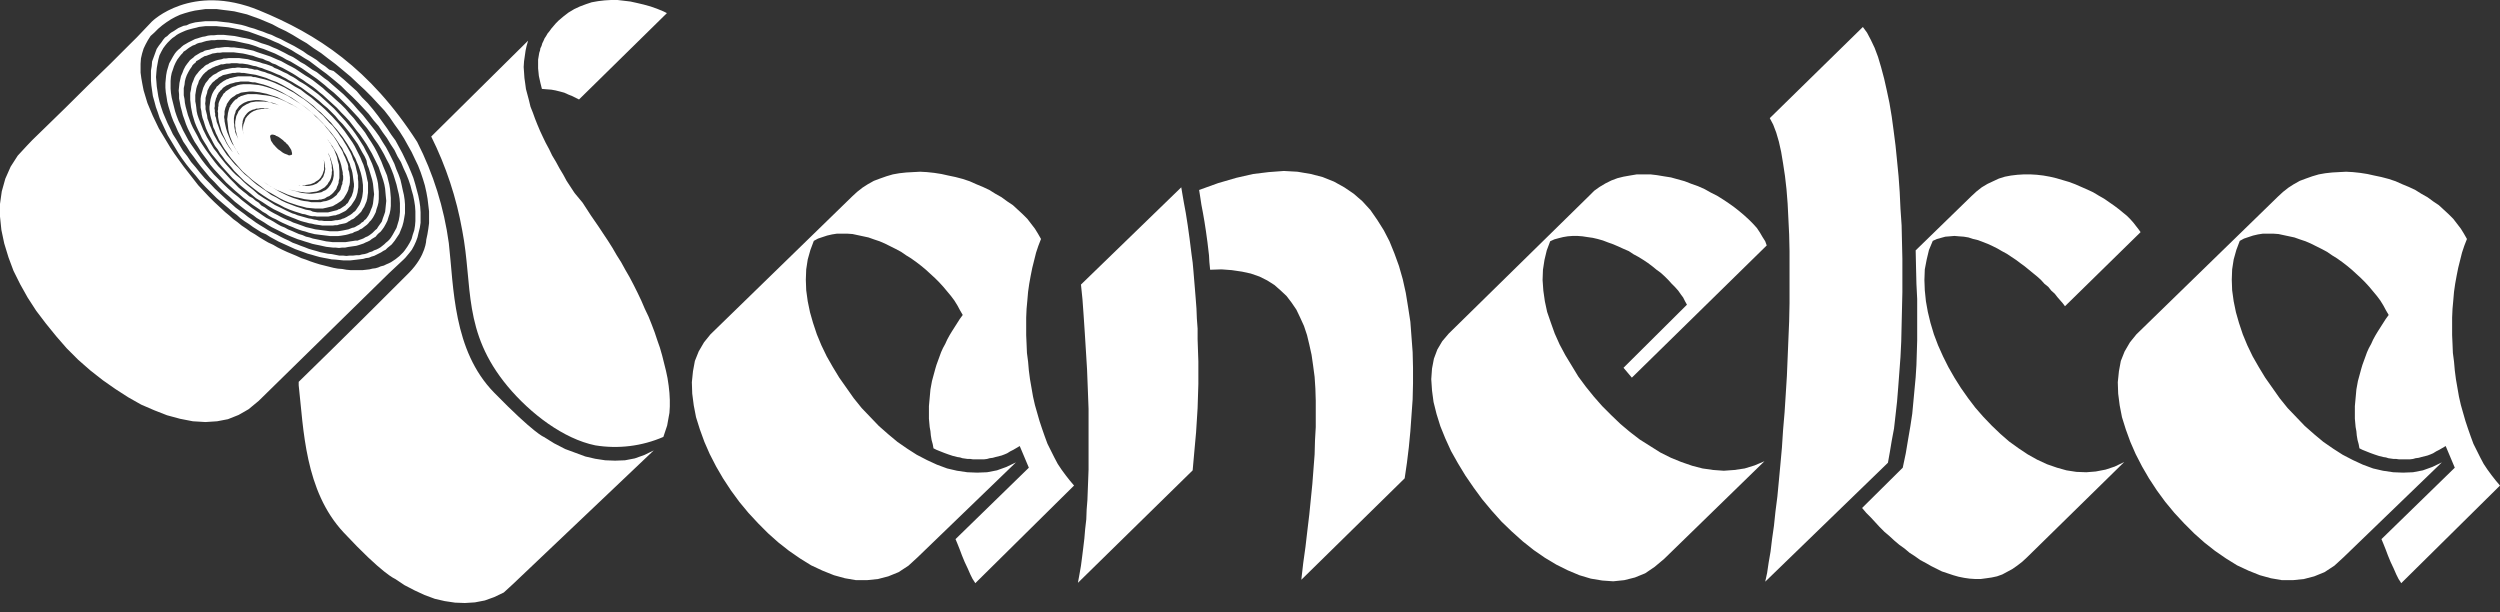
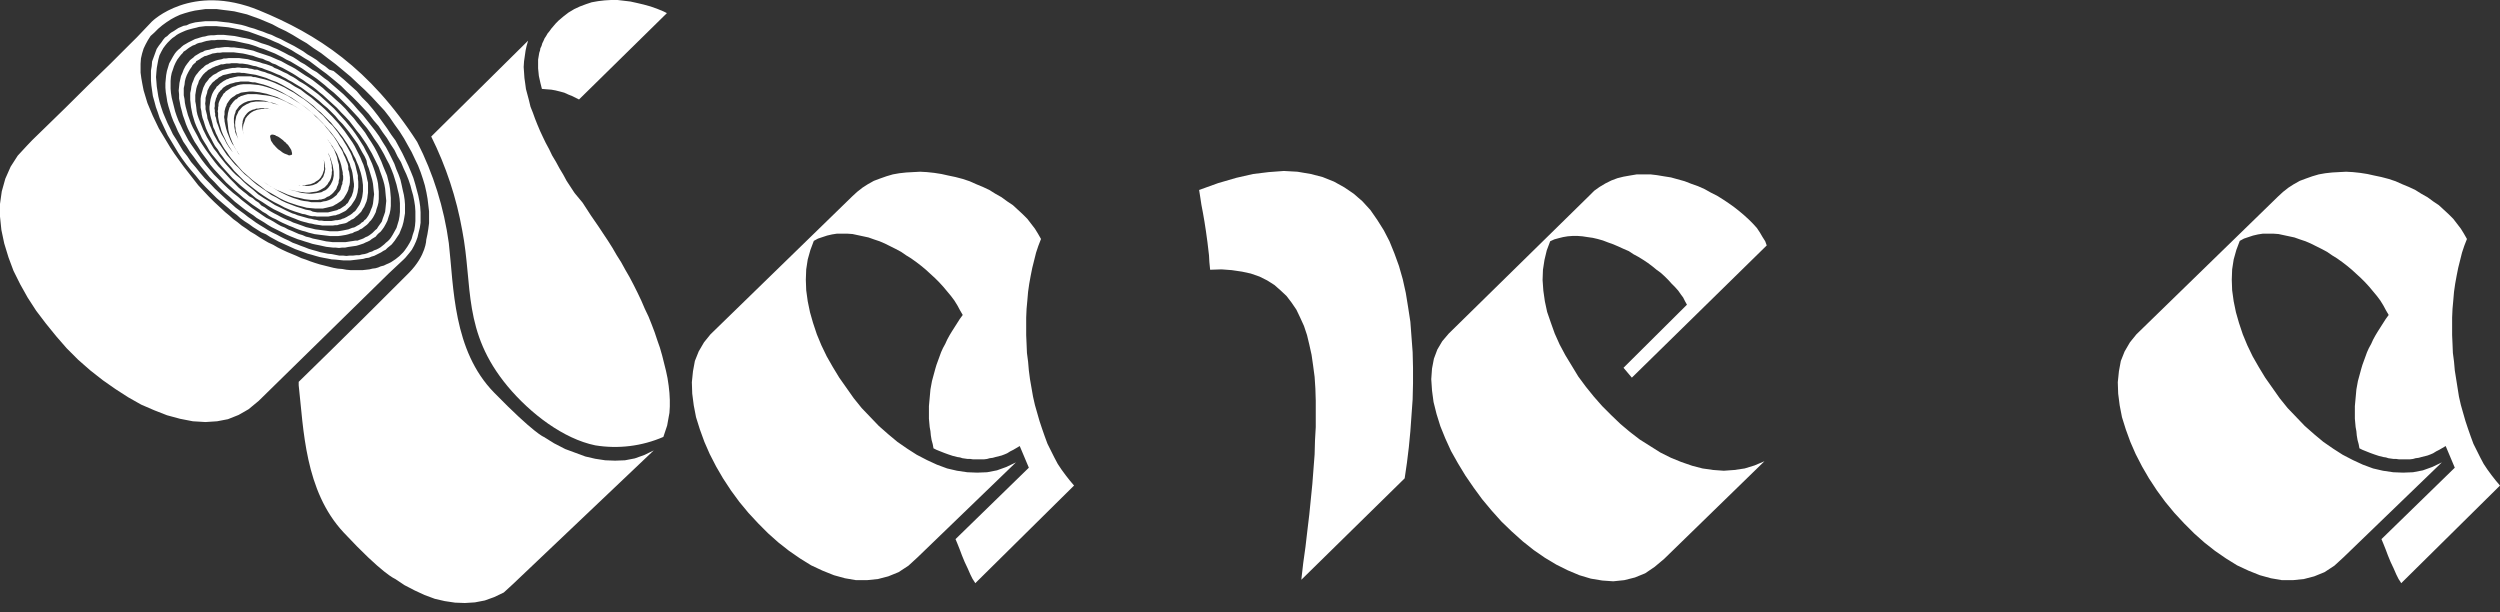
<svg xmlns="http://www.w3.org/2000/svg" width="241" height="59" viewBox="0 0 241 59" fill="none">
  <rect x="0" y="0" width="241" height="59" fill="#333333" stroke="none" />
  <path fill-rule="evenodd" clip-rule="evenodd" d="M149.437 23.257L149.84 23.074L150.243 22.964L150.682 22.854L151.122 22.781L151.598 22.744H152.074L152.55 22.781L153.026 22.854L153.539 22.927L154.015 23.037L154.528 23.184L155.004 23.367L155.517 23.55L156.03 23.77L156.506 23.989L157.018 24.209L157.458 24.502L157.934 24.759L158.41 25.052L158.85 25.345L159.289 25.674L159.692 26.004L160.095 26.297L160.498 26.663L160.827 26.993L161.157 27.359L161.487 27.689L161.78 28.018L162.036 28.384L162.256 28.678L162.439 29.044L162.622 29.373L156.506 35.453L157.311 36.406L170.313 23.66L170.167 23.257L169.911 22.854L169.654 22.415L169.361 21.975L168.995 21.572L168.592 21.169L168.153 20.767L167.676 20.364L167.164 19.961L166.651 19.595L166.101 19.228L165.515 18.862L164.929 18.569L164.343 18.239L163.684 17.946L163.062 17.727L162.402 17.47L161.743 17.287L161.084 17.104L160.388 16.994L159.729 16.884L159.106 16.811H157.788L157.128 16.921L156.506 17.031L155.92 17.177L155.334 17.397L154.748 17.69L154.198 18.02L153.686 18.386L153.209 18.862L139.658 32.157L139.035 32.889L138.559 33.695L138.23 34.574L138.047 35.526L137.973 36.552L138.047 37.651L138.193 38.749L138.486 39.922L138.852 41.093L139.328 42.266L139.878 43.474L140.537 44.646L141.27 45.855L142.075 47.027L142.881 48.126L143.797 49.224L144.749 50.286L145.738 51.239L146.8 52.191L147.862 53.033L148.924 53.766L150.023 54.425L151.122 54.974L152.257 55.451L153.356 55.78L154.455 55.963L155.517 56.037L156.579 55.927L157.604 55.67L158.593 55.267L159.509 54.645L160.425 53.876L170.094 44.463L169.141 44.866L168.189 45.159L167.2 45.305L166.175 45.379L165.149 45.305L164.124 45.159L163.135 44.903L162.073 44.536L161.084 44.133L160.058 43.621L158.081 42.375L157.128 41.643L156.213 40.874L155.334 40.031L154.455 39.152L153.649 38.237L152.88 37.285L152.147 36.296L151.525 35.27L150.902 34.245L150.353 33.219L149.877 32.157L149.51 31.131L149.144 30.069L148.924 29.044L148.778 28.018L148.705 26.993L148.741 26.004L148.888 25.052L149.107 24.136L149.437 23.257Z" fill="white" />
-   <path fill-rule="evenodd" clip-rule="evenodd" d="M170.606 11.39L170.936 12.013L171.229 12.782L171.485 13.661L171.705 14.65L171.888 15.749L172.071 16.957L172.218 18.239L172.328 19.631L172.401 21.096L172.474 22.598L172.511 24.209V29.227L172.474 30.985L172.401 32.743L172.328 34.501L172.255 36.259L172.145 38.017L172.035 39.738L171.888 41.46L171.778 43.145L171.632 44.756L171.485 46.331L171.339 47.869L171.156 49.297L171.009 50.689L170.826 51.971L170.68 53.18L170.497 54.242L170.35 55.231L170.167 56.073L181.997 44.609L182.18 43.584L182.363 42.485L182.583 41.313L182.729 40.031L182.876 38.713L182.986 37.358L183.096 35.893L183.205 34.428L183.279 32.926L183.315 31.351L183.352 29.776L183.389 28.165V24.942L183.352 23.33L183.315 21.719L183.205 20.107L183.132 18.532L183.022 16.994L182.876 15.492L182.729 14.027L182.546 12.599L182.363 11.244L182.143 9.925L181.887 8.717L181.631 7.581L181.338 6.483L181.045 5.494L180.715 4.615L180.349 3.846L179.982 3.15L179.58 2.6L170.606 11.39Z" fill="white" />
-   <path fill-rule="evenodd" clip-rule="evenodd" d="M186.319 23.22L186.722 23.037L187.124 22.927L187.527 22.817L187.967 22.781L188.406 22.744L188.846 22.781L189.322 22.817L189.761 22.891L190.201 23.037L190.677 23.147L191.153 23.33L191.629 23.513L192.105 23.733L192.545 23.953L192.984 24.209L193.461 24.466L193.9 24.759L194.34 25.052L194.779 25.381L195.182 25.674L195.585 26.004L195.988 26.334L196.391 26.663L196.757 26.993L197.086 27.359L197.453 27.652L197.746 28.018L198.075 28.311L198.332 28.641L198.588 28.934L198.844 29.227L199.064 29.52L206.353 22.378L206.17 22.122L205.913 21.792L205.657 21.462L205.364 21.133L205.034 20.803L204.631 20.474L204.228 20.144L203.789 19.814L203.313 19.485L202.837 19.155L202.324 18.862L201.774 18.532L201.225 18.276L200.639 18.02L200.053 17.763L199.467 17.544L198.844 17.36L198.222 17.177L197.599 17.031L196.977 16.921L196.354 16.848L195.731 16.811H195.109L194.486 16.848L193.863 16.921L193.277 17.031L192.691 17.214L192.142 17.47L191.593 17.727L191.043 18.056L190.531 18.459L190.054 18.899L184.67 24.136L184.707 25.821L184.744 27.359L184.817 28.824V32.816L184.78 34.025L184.744 35.197L184.67 36.369L184.451 38.713L184.341 39.885L184.158 41.093L183.938 42.375L183.718 43.694L183.425 45.086L179.506 48.968L179.909 49.444L180.349 49.884L180.788 50.36L181.191 50.799L181.667 51.275L182.143 51.678L182.619 52.118L183.096 52.521L183.608 52.887L184.084 53.29L184.597 53.619L185.11 53.986L185.659 54.279L186.172 54.572L186.685 54.828L187.198 55.084L187.747 55.267L188.296 55.451L188.809 55.597L189.359 55.707L189.871 55.78L190.421 55.817H190.933L191.483 55.744L191.996 55.67L192.508 55.56L193.021 55.377L193.497 55.121L193.973 54.865L194.449 54.535L194.926 54.169L195.402 53.729L204.778 44.536L203.862 44.976L202.983 45.269L202.031 45.452L201.115 45.525L200.163 45.489L199.211 45.342L198.295 45.086L197.343 44.756L196.391 44.316L195.475 43.804L194.596 43.218L193.68 42.559L192.838 41.826L191.996 41.02L191.19 40.178L190.421 39.299L189.725 38.383L189.029 37.394L188.406 36.406L187.82 35.38L187.308 34.355L186.831 33.292L186.429 32.23L186.099 31.131L185.843 30.069L185.659 29.044L185.55 27.982L185.513 26.993L185.55 25.967L185.733 25.015L185.952 24.099L186.319 23.22Z" fill="white" />
-   <path fill-rule="evenodd" clip-rule="evenodd" d="M237.814 23.037L237.521 22.524L237.228 22.048L236.495 21.096L236.056 20.657L235.579 20.217L235.103 19.778L234.554 19.411L234.005 19.009L233.419 18.679L232.833 18.313L232.21 18.02L231.587 17.763L230.928 17.47L230.269 17.25L229.573 17.067L228.877 16.921L228.218 16.774L227.522 16.665L226.826 16.591L226.167 16.555L225.471 16.591L224.812 16.628L224.152 16.701L223.53 16.811L222.907 16.994L222.285 17.214L221.699 17.434L221.113 17.763L220.6 18.093L220.087 18.496L219.611 18.935L205.95 32.23L205.327 32.999L204.814 33.878L204.448 34.794L204.265 35.783L204.155 36.845L204.192 37.944L204.338 39.079L204.558 40.215L204.924 41.386L205.364 42.595L205.876 43.767L206.499 44.976L207.158 46.111L207.927 47.283L208.733 48.382L209.612 49.444L210.564 50.469L211.517 51.422L212.506 52.301L213.531 53.107L214.593 53.839L215.655 54.498L216.754 55.011L217.853 55.451L218.915 55.744L219.977 55.927H221.039L222.101 55.817L223.09 55.56L224.079 55.158L225.031 54.535L225.91 53.729L235.396 44.573L234.481 45.012L233.565 45.342L232.613 45.525L231.661 45.562L230.708 45.525L229.719 45.379L228.767 45.159L227.778 44.793L226.826 44.353L225.837 43.84L224.922 43.254L223.969 42.595L223.09 41.863L222.175 41.057L221.369 40.215L220.526 39.336L219.757 38.383L218.366 36.406L217.743 35.38L217.157 34.355L216.644 33.292L216.205 32.23L215.838 31.131L215.545 30.106L215.326 29.044L215.179 27.982L215.143 26.956L215.179 25.967L215.326 25.015L215.582 24.099L215.912 23.22L216.315 23.001L216.754 22.854L217.194 22.708L217.67 22.598L218.146 22.524H219.135L219.647 22.561L220.16 22.671L220.673 22.781L221.186 22.891L221.699 23.074L222.248 23.257L222.761 23.477L223.273 23.733L223.786 23.989L224.336 24.282L224.812 24.612L225.288 24.905L225.801 25.271L226.277 25.638L226.716 26.004L227.156 26.407L227.595 26.81L227.998 27.212L228.401 27.652L229.133 28.531L229.463 28.971L229.756 29.447L230.012 29.923L230.269 30.362L229.976 30.765L229.463 31.571L229.207 31.974L228.987 32.34L228.767 32.743L228.584 33.146L228.364 33.549L228.181 33.952L227.742 35.16L227.632 35.526L227.522 35.929L227.412 36.332L227.302 36.735L227.156 37.541L227.009 39.152V40.361L227.082 41.167L227.156 41.57L227.192 41.972L227.266 42.412L227.375 42.815L227.449 43.218L227.742 43.364L228.108 43.511L228.474 43.657L228.877 43.804L229.317 43.95L229.756 44.06L230.012 44.097L230.232 44.17L230.745 44.243H231.001L231.258 44.28H232.32L232.613 44.243L232.869 44.17L233.162 44.133L233.419 44.06L233.712 43.987L234.005 43.914L234.298 43.804L234.554 43.694L234.847 43.511L235.14 43.364L235.763 42.998L236.642 45.086L229.573 51.971L229.756 52.411L229.976 52.96L230.196 53.546L230.452 54.169L230.745 54.791L231.001 55.377L231.111 55.597L231.221 55.817L231.368 56.037L231.477 56.22L241 46.807L240.597 46.331L240.194 45.818L239.791 45.269L239.425 44.719L239.095 44.097L238.766 43.438L238.436 42.778L238.18 42.082L237.923 41.35L237.667 40.581L237.447 39.812L237.228 39.042L237.044 38.237L236.751 36.552L236.642 35.71L236.568 34.867L236.458 34.025L236.422 33.146L236.385 32.303V30.619L236.422 29.776L236.495 28.971L236.568 28.128L236.678 27.359L236.825 26.553L236.971 25.821L237.154 25.088L237.337 24.356L237.557 23.697L237.814 23.037Z" fill="white" />
+   <path fill-rule="evenodd" clip-rule="evenodd" d="M237.814 23.037L237.521 22.524L237.228 22.048L236.495 21.096L236.056 20.657L235.579 20.217L235.103 19.778L234.554 19.411L234.005 19.009L233.419 18.679L232.833 18.313L232.21 18.02L231.587 17.763L230.928 17.47L230.269 17.25L229.573 17.067L228.877 16.921L228.218 16.774L227.522 16.665L226.826 16.591L226.167 16.555L225.471 16.591L224.812 16.628L224.152 16.701L223.53 16.811L222.907 16.994L222.285 17.214L221.699 17.434L221.113 17.763L220.6 18.093L220.087 18.496L219.611 18.935L205.95 32.23L205.327 32.999L204.814 33.878L204.448 34.794L204.265 35.783L204.155 36.845L204.192 37.944L204.338 39.079L204.558 40.215L204.924 41.386L205.364 42.595L205.876 43.767L206.499 44.976L207.158 46.111L207.927 47.283L208.733 48.382L209.612 49.444L210.564 50.469L211.517 51.422L212.506 52.301L213.531 53.107L214.593 53.839L215.655 54.498L216.754 55.011L217.853 55.451L218.915 55.744L219.977 55.927H221.039L222.101 55.817L223.09 55.56L224.079 55.158L225.031 54.535L225.91 53.729L235.396 44.573L234.481 45.012L233.565 45.342L232.613 45.525L231.661 45.562L230.708 45.525L229.719 45.379L228.767 45.159L227.778 44.793L226.826 44.353L225.837 43.84L224.922 43.254L223.969 42.595L223.09 41.863L222.175 41.057L221.369 40.215L220.526 39.336L219.757 38.383L218.366 36.406L217.743 35.38L217.157 34.355L216.644 33.292L216.205 32.23L215.838 31.131L215.545 30.106L215.326 29.044L215.179 27.982L215.143 26.956L215.179 25.967L215.326 25.015L215.582 24.099L215.912 23.22L216.315 23.001L216.754 22.854L217.194 22.708L217.67 22.598L218.146 22.524H219.135L219.647 22.561L220.16 22.671L220.673 22.781L221.186 22.891L221.699 23.074L222.248 23.257L222.761 23.477L223.273 23.733L223.786 23.989L224.336 24.282L224.812 24.612L225.288 24.905L225.801 25.271L226.277 25.638L226.716 26.004L227.156 26.407L227.595 26.81L227.998 27.212L228.401 27.652L229.133 28.531L229.463 28.971L229.756 29.447L230.012 29.923L230.269 30.362L229.976 30.765L229.463 31.571L229.207 31.974L228.987 32.34L228.767 32.743L228.584 33.146L228.364 33.549L228.181 33.952L227.742 35.16L227.632 35.526L227.522 35.929L227.412 36.332L227.302 36.735L227.156 37.541L227.009 39.152V40.361L227.082 41.167L227.156 41.57L227.192 41.972L227.266 42.412L227.375 42.815L227.449 43.218L227.742 43.364L228.108 43.511L228.474 43.657L228.877 43.804L229.317 43.95L229.756 44.06L230.012 44.097L230.232 44.17L230.745 44.243H231.001L231.258 44.28H232.32L232.613 44.243L232.869 44.17L233.162 44.133L233.419 44.06L233.712 43.987L234.005 43.914L234.298 43.804L234.554 43.694L234.847 43.511L235.14 43.364L235.763 42.998L236.642 45.086L229.573 51.971L229.756 52.411L229.976 52.96L230.196 53.546L230.452 54.169L230.745 54.791L231.001 55.377L231.111 55.597L231.221 55.817L231.368 56.037L231.477 56.22L241 46.807L240.597 46.331L240.194 45.818L239.791 45.269L239.425 44.719L239.095 44.097L238.766 43.438L238.436 42.778L238.18 42.082L237.923 41.35L237.667 40.581L237.447 39.812L237.228 39.042L237.044 38.237L236.642 35.71L236.568 34.867L236.458 34.025L236.422 33.146L236.385 32.303V30.619L236.422 29.776L236.495 28.971L236.568 28.128L236.678 27.359L236.825 26.553L236.971 25.821L237.154 25.088L237.337 24.356L237.557 23.697L237.814 23.037Z" fill="white" />
  <path fill-rule="evenodd" clip-rule="evenodd" d="M100.353 23.037L100.06 22.524L99.767 22.048L99.035 21.096L98.595 20.657L98.119 20.217L97.643 19.778L97.093 19.411L96.544 19.009L95.958 18.679L95.372 18.313L94.749 18.02L94.127 17.763L93.468 17.47L92.808 17.25L92.112 17.067L91.416 16.921L90.757 16.774L90.061 16.665L89.365 16.591L88.706 16.555L88.01 16.591L87.351 16.628L86.692 16.701L86.069 16.811L85.447 16.994L84.824 17.214L84.238 17.434L83.652 17.763L83.139 18.093L82.626 18.496L82.15 18.935L68.489 32.23L67.867 32.999L67.354 33.878L66.987 34.794L66.804 35.783L66.695 36.845L66.731 37.944L66.878 39.079L67.097 40.215L67.464 41.386L67.903 42.595L68.416 43.767L69.038 44.976L69.698 46.111L70.467 47.283L71.273 48.382L72.152 49.444L73.104 50.469L74.056 51.422L75.045 52.301L76.071 53.107L77.133 53.839L78.195 54.498L79.294 55.011L80.392 55.451L81.454 55.744L82.517 55.927H83.579L84.641 55.817L85.63 55.56L86.619 55.158L87.571 54.535L88.45 53.729L97.936 44.573L97.02 45.012L96.105 45.342L95.152 45.525L94.2 45.562L93.248 45.525L92.259 45.379L91.307 45.159L90.318 44.793L89.365 44.353L88.377 43.84L87.461 43.254L86.509 42.595L85.63 41.863L84.714 41.057L83.908 40.215L83.066 39.336L82.297 38.383L80.905 36.406L80.282 35.38L79.697 34.355L79.184 33.292L78.744 32.23L78.378 31.131L78.085 30.106L77.865 29.044L77.719 27.982L77.682 26.956L77.719 25.967L77.865 25.015L78.122 24.099L78.451 23.22L78.854 23.001L79.294 22.854L79.733 22.708L80.209 22.598L80.685 22.524H81.674L82.187 22.561L82.7 22.671L83.213 22.781L83.725 22.891L84.238 23.074L84.787 23.257L85.3 23.477L85.813 23.733L86.326 23.989L86.875 24.282L87.351 24.612L87.827 24.905L88.34 25.271L88.816 25.638L89.256 26.004L89.695 26.407L90.135 26.81L90.537 27.212L90.94 27.652L91.673 28.531L92.002 28.971L92.296 29.447L92.552 29.923L92.808 30.362L92.515 30.765L92.002 31.571L91.746 31.974L91.526 32.34L91.307 32.743L91.124 33.146L90.904 33.549L90.721 33.952L90.281 35.16L90.171 35.526L90.061 35.929L89.951 36.332L89.842 36.735L89.695 37.541L89.549 39.152V40.361L89.622 41.167L89.695 41.57L89.732 41.972L89.805 42.412L89.915 42.815L89.988 43.218L90.281 43.364L90.647 43.511L91.014 43.657L91.416 43.804L91.856 43.95L92.296 44.06L92.552 44.097L92.772 44.17L93.284 44.243H93.541L93.797 44.28H94.859L95.152 44.243L95.409 44.17L95.702 44.133L95.958 44.06L96.251 43.987L96.544 43.914L96.837 43.804L97.093 43.694L97.386 43.511L97.68 43.364L98.302 42.998L99.181 45.086L92.112 51.971L92.296 52.411L92.515 52.96L92.735 53.546L92.991 54.169L93.284 54.791L93.541 55.377L93.651 55.597L93.761 55.817L93.907 56.037L94.017 56.22L103.539 46.807L103.137 46.331L102.734 45.818L102.331 45.269L101.965 44.719L101.635 44.097L101.305 43.438L100.976 42.778L100.719 42.082L100.463 41.35L100.207 40.581L99.987 39.812L99.767 39.042L99.584 38.237L99.291 36.552L99.181 35.71L99.108 34.867L98.998 34.025L98.961 33.146L98.925 32.303V30.619L98.961 29.776L99.035 28.971L99.108 28.128L99.218 27.359L99.364 26.553L99.511 25.821L99.694 25.088L99.877 24.356L100.097 23.697L100.353 23.037Z" fill="white" />
-   <path fill-rule="evenodd" clip-rule="evenodd" d="M104.205 27.432L104.351 28.861L104.461 30.399L104.571 32.047L104.681 33.805L104.791 35.6L104.864 37.468L104.937 39.409V45.269L104.901 46.258L104.864 47.21L104.827 48.199L104.754 49.114L104.718 50.067L104.608 51.019L104.534 51.898L104.425 52.814L104.315 53.693L104.205 54.535L104.058 55.377L103.912 56.183L114.973 45.342L115.083 44.097L115.192 42.888L115.302 41.679L115.376 40.508L115.449 39.336L115.485 38.2L115.522 37.028V34.831L115.485 33.769L115.449 32.706V31.681L115.376 30.692L115.339 29.74L115.266 28.787L115.192 27.872L115.119 26.993L115.046 26.114L114.973 25.308L114.863 24.502L114.68 23.037L114.497 21.719L114.313 20.547L114.13 19.558L113.984 18.715L113.874 18.056L104.205 27.432Z" fill="white" />
  <path fill-rule="evenodd" clip-rule="evenodd" d="M115.595 18.313L115.705 19.009L115.815 19.741L115.962 20.51L116.108 21.352L116.255 22.305L116.401 23.367L116.474 23.989L116.548 24.612L116.584 25.271L116.657 26.004L117.756 25.967L118.745 26.041L119.734 26.187L120.576 26.37L121.419 26.663L122.151 27.029L122.847 27.469L123.433 27.982L124.019 28.531L124.495 29.154L124.971 29.85L125.338 30.619L125.704 31.424L125.997 32.303L126.217 33.219L126.436 34.208L126.583 35.233L126.729 36.332L126.803 37.468L126.839 38.64V41.167L126.766 42.449L126.729 43.804L126.51 46.66L126.217 49.59L126.033 51.129L125.85 52.704L125.631 54.279L125.447 55.89L135.41 46.111L135.629 44.609L135.812 43.108L135.959 41.57L136.069 40.031L136.179 38.493L136.215 36.955V35.453L136.179 33.952L135.959 31.022L135.739 29.593L135.519 28.238L135.226 26.919L134.86 25.638L134.421 24.429L133.945 23.257L133.395 22.195L132.773 21.206L132.113 20.254L131.344 19.411L130.502 18.679L129.586 18.056L128.597 17.507L127.498 17.067L126.363 16.774L125.081 16.555L123.763 16.481L122.298 16.591L120.796 16.774L119.185 17.141L117.427 17.653L115.595 18.313Z" fill="white" />
  <path fill-rule="evenodd" clip-rule="evenodd" d="M48.931 37.236C44.561 31.968 45.592 27.573 44.561 22.219C44.003 19.072 42.996 16.021 41.57 13.161L50.909 3.919L50.763 4.432L50.665 4.883L50.592 5.396L50.518 5.909L50.482 6.458L50.518 6.971L50.555 7.52L50.628 8.033L50.702 8.583L50.995 9.681L51.141 10.292L51.361 10.841L51.581 11.451L51.8 12.001L52.057 12.611L52.313 13.161L52.606 13.771L52.936 14.382L53.229 14.992L53.595 15.602L53.925 16.213L54.291 16.823L54.62 17.434L55.389 18.606L56.159 19.533L56.952 20.754L57.758 21.926L58.161 22.537L58.6 23.196L59.04 23.892L59.443 24.588L59.882 25.284L60.285 26.016L60.688 26.712L61.091 27.481L61.457 28.214L61.823 28.983L62.153 29.752L62.519 30.521L62.812 31.253L63.105 32.023L63.362 32.792L63.618 33.524L63.838 34.293L64.021 35.026L64.204 35.758L64.35 36.454L64.46 37.187L64.534 37.883L64.57 38.542V39.189L64.534 39.799L64.424 40.41L64.314 41.02L64.131 41.57L63.948 42.119C61.881 43.014 59.601 43.295 57.38 42.931C54.327 42.302 51.147 39.891 48.931 37.236Z" fill="white" />
  <path fill-rule="evenodd" clip-rule="evenodd" d="M54.401 8.937L54.803 9.12L55.17 9.266L55.536 9.449L55.817 9.59L64.29 1.264L63.96 1.099L63.337 0.842L62.715 0.623L62.055 0.44L61.433 0.293L60.773 0.147L60.151 0.073L59.528 0H58.906L58.283 0.037L57.66 0.11L57.038 0.22L56.488 0.403L55.902 0.623L55.353 0.879L54.803 1.209L54.327 1.575L53.851 1.978L53.595 2.234L53.375 2.491L53.155 2.747L52.972 3.003L52.789 3.223L52.643 3.479L52.496 3.699L52.386 3.956L52.276 4.175L52.203 4.432L52.093 4.651L52.057 4.871L51.983 5.091L51.873 5.75V6.593L51.91 6.959L51.947 7.325L52.093 7.984L52.24 8.57L52.679 8.607L53.155 8.644L53.558 8.717L53.998 8.827L54.401 8.937Z" fill="white" />
  <path fill-rule="evenodd" clip-rule="evenodd" d="M62.116 43.859L61.201 44.188L60.248 44.372L59.296 44.408L58.344 44.372L57.38 44.225L56.427 44.005L55.438 43.639L54.48 43.285L53.406 42.73L52.423 42.119C52.423 42.119 51.513 41.814 47.631 37.846C43.651 33.775 43.749 27.671 43.267 23.446C42.807 20.042 41.775 16.74 40.215 13.68C35.648 6.574 30.582 3.303 24.954 0.989C18.422 -1.679 14.65 2.069 14.65 2.069L13.185 3.608L12.514 4.273L10.633 6.153L8.479 8.241L6.324 10.377L4.444 12.209L3.113 13.503L2.6 14.04L1.709 15.004L1.026 16.066L0.513 17.226L0.171 18.447L0 19.656V20.877L0.134 22.171L0.409 23.471L0.818 24.808L1.3 26.102L1.947 27.402L2.668 28.69L3.486 29.953L4.413 31.174L5.402 32.395L6.428 33.573L7.52 34.666L8.686 35.691L9.907 36.65L11.128 37.504L12.349 38.292L13.612 39.006L14.882 39.555L16.103 40.032L17.366 40.373L18.587 40.611L19.808 40.685L20.931 40.611L21.975 40.41L23.001 40.001L23.959 39.452L24.936 38.646L37.462 26.37L38.896 25.027L39.079 24.844L39.262 24.625L39.445 24.405L39.702 24.075L39.922 23.672L40.105 23.269L40.251 22.866L40.361 22.39L40.471 21.951L40.544 21.475V20.468L40.508 19.918L40.434 19.405L40.324 18.856L40.178 18.307L40.031 17.757L39.848 17.147L39.629 16.598L39.372 15.987L39.079 15.377L38.786 14.766L38.456 14.156L38.127 13.545L37.724 12.996L37.321 12.386L36.882 11.775L36.442 11.165L35.966 10.554L35.453 9.944L34.904 9.395L34.391 8.784L33.781 8.235L33.17 7.685L32.56 7.173L32.157 6.843L31.742 6.715L31.339 6.385L30.912 6.104L30.521 5.781L30.069 5.494L29.63 5.238L29.227 4.945L28.348 4.432L27.469 3.986L27.066 3.766L26.627 3.583L26.187 3.364L25.747 3.217L25.345 3.052L24.905 2.906L24.502 2.759L24.099 2.649L23.66 2.503L23.257 2.393L22.854 2.32L22.048 2.173L21.682 2.137L20.876 2.045H19.778L19.448 2.082L19.118 2.118L18.825 2.155L18.532 2.228L18.276 2.301L17.983 2.442L17.702 2.485L17.446 2.594L17.189 2.704L16.97 2.851L16.75 2.997L16.494 3.144L16.31 3.29L16.127 3.473L15.908 3.62L15.724 3.84L15.578 4.059L15.322 4.389L15.102 4.719L14.955 5.122L14.809 5.524L14.662 5.927L14.626 6.367L14.552 6.806V7.759L14.589 8.235L14.736 9.26L14.882 9.773L15.028 10.322L15.212 10.835L15.395 11.384L15.651 11.934L15.908 12.483L16.164 13.033L16.494 13.582L16.823 14.131L17.189 14.742L17.556 15.291L17.959 15.841L18.398 16.39L18.874 16.939L19.314 17.489L19.826 18.038L20.339 18.551L20.889 19.1L21.438 19.576L22.048 20.089L22.415 20.419L22.817 20.712L23.184 21.041L23.587 21.334L23.989 21.591L24.392 21.884L25.198 22.396L25.638 22.586L26.041 22.842L26.443 23.062L26.846 23.282L27.652 23.648L28.458 24.014L28.861 24.161L29.264 24.307L29.666 24.454L30.069 24.563L30.436 24.673L30.838 24.783L31.205 24.856L31.608 24.93L31.974 25.003L32.352 25.027L33.085 25.101H33.781L34.11 25.064L34.428 25.027L34.721 24.991L35.014 24.954L35.27 24.881L35.563 24.844L35.819 24.734L36.076 24.661L36.296 24.551L36.515 24.441L36.735 24.331L36.955 24.185L37.175 24.075L37.358 23.892L37.541 23.745L37.761 23.562L37.907 23.379L38.054 23.196L38.273 22.866L38.493 22.537L38.64 22.171L38.786 21.804L38.896 21.401L38.969 20.999L39.042 20.559V19.698L39.006 19.259L38.933 18.783L38.823 18.313L38.713 17.8L38.603 17.324L38.42 16.811L38.2 16.298L38.017 15.786L37.761 15.261L37.504 14.748L37.211 14.198L36.882 13.686L36.552 13.136L36.186 12.624L35.783 12.111L34.977 11.091L34.501 10.579L34.062 10.066L33.573 9.553L33.097 9.077L32.548 8.601L31.998 8.125L31.632 7.795L31.266 7.539L30.899 7.246L30.533 6.953L30.106 6.715L29.74 6.458L29.373 6.202L28.971 5.982L28.604 5.726L28.238 5.494L27.835 5.311L27.432 5.091L27.066 4.908L26.7 4.725L26.334 4.578L25.931 4.395L25.564 4.273L25.198 4.163L24.832 4.017L24.417 3.876L24.051 3.766L23.721 3.693L23.318 3.62L22.988 3.547L22.622 3.473L22.293 3.437L21.926 3.4L21.597 3.364H20.95L20.62 3.4H20.327L20.034 3.437L19.778 3.51L19.533 3.547L19.277 3.62L19.057 3.693L18.801 3.766L18.581 3.876L18.361 3.986L18.142 4.096L17.959 4.206L17.702 4.352L17.519 4.499L17.373 4.645L17.189 4.792L17.006 4.975L16.86 5.158L16.677 5.451L16.494 5.781L16.31 6.11L16.201 6.477L16.091 6.843L16.017 7.246L15.981 7.612L15.944 8.015V8.454L15.981 8.894L16.054 9.333L16.127 9.81L16.237 10.249L16.384 10.725L16.53 11.201L16.713 11.678L16.933 12.154L17.153 12.666L17.409 13.143L17.666 13.655L17.995 14.131L18.313 14.65L18.679 15.126L19.045 15.639L19.411 16.115L20.217 17.092L20.693 17.568L21.133 18.044L21.609 18.52L22.122 18.96L22.634 19.436L22.964 19.692L23.33 19.985L23.66 20.242L24.026 20.498L24.417 20.754L24.746 21.011L25.113 21.23L25.479 21.45L25.809 21.67L26.175 21.89L26.907 22.256L27.274 22.439L27.64 22.622L27.97 22.769L28.336 22.915L28.702 23.062L29.068 23.172L29.398 23.282L29.764 23.391L30.094 23.501L30.423 23.575L30.79 23.648L31.119 23.721L31.449 23.794L32.108 23.868H32.352L32.682 23.904L32.975 23.868H33.268L33.573 23.806L33.83 23.77L34.086 23.733L34.342 23.697L34.599 23.623L34.818 23.55L35.038 23.477L35.258 23.367L35.441 23.294L35.661 23.184L35.844 23.037L36.027 22.927L36.21 22.818L36.357 22.634L36.503 22.488L36.686 22.341L36.833 22.158L37.016 21.902L37.199 21.572L37.346 21.279L37.455 20.913L37.565 20.584L37.639 20.217L37.675 19.851V19.076L37.639 18.636L37.602 18.233L37.529 17.794L37.419 17.354L37.309 16.915L36.943 16.036L36.76 15.56L36.54 15.084L36.332 14.65L36.076 14.174L35.783 13.698L35.49 13.258L35.197 12.782L34.831 12.306L34.464 11.867L34.098 11.391L33.695 10.951L33.292 10.475L32.853 10.035L32.352 9.59L31.913 9.187L31.4 8.747L31.131 8.491L30.802 8.235L30.472 7.978L30.143 7.722L29.813 7.502L29.447 7.282L29.117 7.063L28.787 6.843L28.458 6.623L28.128 6.44L27.762 6.257L27.432 6.074L27.103 5.891L26.736 5.744L26.407 5.598L26.077 5.451L25.747 5.341L25.418 5.231L25.088 5.122L24.759 5.012L24.417 4.883L24.087 4.81L23.806 4.755L23.477 4.682L23.147 4.645L22.854 4.609L22.586 4.572H22.293L21.975 4.536H21.682L21.365 4.572L21.072 4.609H20.876L20.62 4.682L20.4 4.719L20.18 4.792L19.961 4.829L19.741 4.883L19.558 4.993L19.338 5.067L19.155 5.176L18.972 5.286L18.789 5.396L18.642 5.543L18.496 5.653L18.313 5.799L18.203 5.946L18.056 6.129L17.873 6.385L17.702 6.715L17.592 7.008L17.446 7.337L17.373 7.667L17.299 7.997L17.263 8.363L17.226 8.729L17.263 9.095V9.498L17.336 9.865L17.409 10.267L17.519 10.67L17.629 11.11L17.775 11.513L17.922 11.952L18.105 12.392L18.545 13.271L18.764 13.674L19.057 14.113L19.35 14.589L19.643 14.992L19.973 15.432L20.266 15.871L20.632 16.311L21.035 16.75L21.401 17.153L21.804 17.592L22.683 18.398L23.159 18.801L23.452 19.058L23.745 19.277L24.075 19.534L24.368 19.753L24.698 19.973L25.027 20.193L25.32 20.413L25.65 20.596L25.943 20.816L26.273 20.999L26.602 21.145L26.932 21.328L27.225 21.475L27.554 21.621L27.884 21.768L28.177 21.878L28.507 22.024L28.8 22.134L29.129 22.244L29.422 22.317L29.752 22.427L30.045 22.5L30.338 22.573L30.631 22.61L30.924 22.647L31.534 22.72L31.827 22.757H32.596L32.889 22.72L33.109 22.683L33.329 22.647L33.573 22.586L33.793 22.512L33.976 22.476L34.159 22.366L34.379 22.293L34.562 22.219L34.709 22.11L34.892 22.036L35.075 21.89L35.221 21.78L35.368 21.67L35.514 21.523L35.624 21.377L35.771 21.23L35.954 20.974L36.076 20.754L36.222 20.461L36.296 20.168L36.406 19.839L36.479 19.546L36.515 19.18V18.453L36.479 18.123L36.442 17.702L36.369 17.336L36.259 16.933L36.149 16.567L36.015 16.182L35.868 15.78L35.685 15.377L35.502 14.974L35.282 14.571L35.062 14.131L34.806 13.729L34.55 13.326L34.257 12.886L33.964 12.483L33.634 12.08L33.304 11.678L32.938 11.275L32.572 10.872L32.206 10.469L31.803 10.103L31.363 9.7L30.96 9.333L30.668 9.077L30.375 8.857L30.081 8.638L29.471 8.198L29.178 8.015L28.849 7.832L28.555 7.612L28.262 7.429L27.97 7.282L27.677 7.099L27.347 6.953L27.054 6.806L26.761 6.66L26.468 6.55L26.248 6.403L25.955 6.294L25.638 6.184L25.308 6.104L25.027 6.001L24.734 5.927L24.441 5.854L24.148 5.781L23.892 5.708L23.599 5.671L23.306 5.634L23.049 5.598H22.048L21.792 5.634H21.572L21.365 5.708L20.998 5.781L20.754 5.854L20.571 5.927L20.388 6.001L20.205 6.074L20.058 6.184L19.875 6.257L19.729 6.367L19.582 6.513L19.436 6.623L19.179 6.88L19.07 7.026L18.886 7.246L18.74 7.502L18.63 7.795L18.52 8.052L18.447 8.345L18.41 8.638L18.337 8.967V9.626L18.374 9.956L18.41 10.322L18.557 11.055L18.667 11.421L18.776 11.787L18.923 12.154L19.106 12.556L19.289 12.923L19.472 13.326L19.692 13.692L19.948 14.095L20.168 14.498L20.425 14.864L20.754 15.261L21.084 15.664L21.377 16.03L21.706 16.396L22.073 16.799L22.402 17.165L22.805 17.531L23.208 17.898L23.611 18.227L24.16 18.667L24.673 19.106L25.284 19.473L25.833 19.839L26.382 20.168L26.993 20.461L27.603 20.754L28.153 20.974L28.446 21.084L28.702 21.194L28.995 21.304L29.251 21.377L29.544 21.45L29.801 21.523L30.057 21.56L30.35 21.633L30.607 21.67L30.863 21.707L31.083 21.743H32.072L32.328 21.707H32.511L32.731 21.633L32.914 21.597L33.097 21.56L33.28 21.523L33.463 21.45L33.573 21.365L33.72 21.292L33.866 21.182L34.049 21.108L34.196 20.999L34.306 20.889L34.452 20.779L34.818 20.413L34.965 20.156L35.111 19.936L35.221 19.68L35.331 19.424L35.404 19.131L35.441 18.838L35.478 18.581V17.611L35.404 17.318L35.331 16.951L35.258 16.622L35.148 16.256L35.038 15.889L34.892 15.56L34.745 15.194L34.562 14.827L34.379 14.461L34.196 14.095L33.976 13.729L33.72 13.362L33.463 12.996L33.207 12.63L32.914 12.264L32.621 11.897L32.352 11.598L32.023 11.232L31.656 10.866L31.327 10.536L30.96 10.206L30.521 9.846L30.008 9.407L29.495 9.04L28.983 8.638L28.433 8.345L27.921 8.015L27.371 7.722L26.822 7.466L26.309 7.246L26.053 7.136L25.796 7.063L25.54 6.953L25.247 6.88L25.027 6.806L24.795 6.715H24.539L24.282 6.641L24.026 6.605L23.806 6.55H23.33L23.074 6.513H22.854L22.634 6.55H22.415L22.195 6.587L22.012 6.623L21.829 6.66L21.682 6.696L21.499 6.733L21.316 6.806L21.169 6.88L21.023 6.953L20.876 7.063L20.73 7.136L20.583 7.209L20.437 7.319L20.327 7.429L20.18 7.539L20.107 7.649L19.997 7.795L19.814 8.015L19.704 8.235L19.595 8.454L19.521 8.711L19.448 8.967L19.375 9.26L19.338 9.517V10.377L19.411 10.707L19.448 11.037L19.521 11.366L19.631 11.659L19.741 12.025L19.851 12.355L19.997 12.685L20.18 13.051L20.364 13.38L20.547 13.747L20.73 14.076L20.986 14.406L21.206 14.772L21.462 15.102L21.719 15.468L22.012 15.798L22.305 16.127L22.586 16.482L22.915 16.811L23.245 17.141L23.574 17.47L23.941 17.763L24.453 18.166L24.93 18.532L25.406 18.862L25.918 19.192L26.431 19.485L26.944 19.741L27.42 19.997L27.933 20.217L28.446 20.4L28.922 20.547L29.142 20.62L29.398 20.657L29.618 20.73L29.874 20.803L30.094 20.84H30.35L30.57 20.877H31.632L31.815 20.84L31.998 20.803L32.181 20.767L32.352 20.754L32.535 20.681L32.682 20.645L32.828 20.571L32.975 20.498L33.268 20.352L33.378 20.278L33.512 20.144L33.622 20.034L33.732 19.924L33.842 19.814L33.915 19.704L34.062 19.485L34.208 19.265L34.318 19.045L34.391 18.826L34.464 18.569L34.501 18.313L34.538 18.056V17.507L34.501 17.214V16.921L34.428 16.628L34.355 16.335L34.281 16.005L34.184 15.67L34.037 15.377L33.927 15.047L33.781 14.717L33.597 14.388L33.414 14.058L33.231 13.765L33.011 13.399L32.792 13.106L32.572 12.776L32.316 12.447L32.059 12.117L31.742 11.824L31.449 11.494L31.156 11.165L30.826 10.872L30.521 10.579L30.191 10.286L29.752 9.919L29.276 9.553L28.8 9.26L28.323 8.931L27.847 8.674L27.408 8.418L26.932 8.198L26.456 7.978L25.98 7.795L25.503 7.649L25.027 7.539L24.588 7.429H24.417L24.197 7.356H22.976L22.793 7.392L22.61 7.429L22.463 7.466L22.317 7.502L22.134 7.539L21.987 7.612L21.841 7.649L21.731 7.722L21.584 7.795L21.475 7.868L21.328 7.978L21.218 8.052L20.998 8.271L20.889 8.345L20.815 8.491L20.669 8.674L20.559 8.857L20.449 9.077L20.376 9.297L20.303 9.553L20.266 9.773L20.229 10.029L20.193 10.286V10.542L20.229 10.835L20.266 11.091L20.339 11.384L20.413 11.641L20.486 11.934L20.559 12.264L20.706 12.556L20.815 12.85L20.962 13.143L21.108 13.472L21.291 13.765L21.475 14.095L21.658 14.388L21.878 14.681L22.097 15.01L22.317 15.303L22.573 15.596L22.83 15.889L23.123 16.219L23.379 16.512L23.709 16.805L24.002 17.061L24.331 17.354L24.771 17.684L25.21 18.014L25.613 18.343L26.089 18.6L26.968 19.112L27.408 19.332L27.847 19.515L28.287 19.662L28.726 19.808L29.166 19.918L29.569 20.028L30.375 20.101H31.131L31.278 20.065L31.461 20.028L31.608 19.991L31.754 19.955L31.901 19.918L32.047 19.881L32.194 19.808L32.303 19.735L32.45 19.662L32.56 19.588L32.78 19.442L32.889 19.369L33.109 19.149L33.182 19.039L33.292 18.856L33.402 18.673L33.512 18.453L33.585 18.27L33.622 18.05L33.695 17.831L33.732 17.574V17.092L33.695 16.835L33.659 16.579L33.573 16.329V16.036L33.5 15.743L33.39 15.486L33.28 15.194L33.134 14.9L33.024 14.607L32.877 14.351L32.694 14.058L32.548 13.765L32.364 13.472L32.145 13.143L31.925 12.886L31.705 12.593L31.449 12.3L31.229 12.007L30.973 11.751L30.68 11.458L30.387 11.201L30.13 10.908L29.801 10.652L29.398 10.322L28.995 10.029L28.568 9.767L28.165 9.51L27.762 9.254L27.322 9.034L26.919 8.851L26.517 8.668L26.114 8.522L25.674 8.375L25.271 8.265L24.905 8.192L24.502 8.155L24.136 8.119H23.44L23.147 8.155L22.854 8.229L22.708 8.302L22.561 8.338L22.451 8.375L22.305 8.448L21.865 8.741L21.755 8.815L21.682 8.924L21.572 8.998L21.499 9.108L21.426 9.254L21.316 9.401L21.243 9.547L21.169 9.694L21.096 9.877L21.059 10.023V10.206L21.023 10.353V10.536L20.986 10.719L21.023 10.902V11.268L21.059 11.488L21.133 11.854L21.243 12.221L21.352 12.624L21.499 12.99L21.682 13.356L21.829 13.686L22.012 14.015L22.232 14.345L22.415 14.638V14.65L22.085 14.211L21.829 13.808L21.609 13.368L21.365 12.959L21.182 12.556L21.035 12.117L20.962 11.934L20.889 11.751L20.852 11.531L20.815 11.348L20.742 11.165V10.945L20.706 10.799V10.615L20.669 10.432L20.706 10.249V9.919L20.754 9.767L20.791 9.62L20.828 9.474L20.901 9.327L20.937 9.181L21.011 9.071L21.084 8.924L21.194 8.815L21.267 8.705L21.377 8.631L21.45 8.522L21.523 8.448L21.853 8.229L21.963 8.192L22.183 8.082L22.476 8.009L22.708 7.936L23.001 7.899L23.184 7.862H23.953L24.136 7.899L24.356 7.936H24.576L24.978 8.045L25.418 8.155L25.857 8.302L26.736 8.668L27.176 8.888L27.615 9.144L28.091 9.401L28.971 10.011L29.447 10.341L29.886 10.707L30.179 10.963L30.509 11.256L31.119 11.867L31.376 12.16L31.632 12.453L31.888 12.746L32.145 13.075L32.364 13.368L32.584 13.698L32.767 13.991L32.987 14.284L33.134 14.614L33.317 14.907L33.463 15.2L33.573 15.493L33.72 15.786L33.793 16.079L33.903 16.372L33.976 16.665L34.013 16.921L34.049 17.214L34.086 17.47L34.123 17.727V17.983L34.086 18.203L34.049 18.459L33.976 18.679L33.903 18.899L33.793 19.082L33.683 19.265L33.573 19.485L33.5 19.595L33.39 19.668L33.317 19.778L33.207 19.851L32.987 19.997L32.877 20.071L32.767 20.144L32.621 20.181L32.511 20.254L32.364 20.291L32.218 20.327L31.925 20.4L31.632 20.474H30.582L30.362 20.437L30.143 20.4L29.911 20.284L29.471 20.211L29.032 20.065L28.555 19.918L28.079 19.735L27.603 19.552L27.127 19.332L26.651 19.039L26.138 18.783L25.699 18.453L24.746 17.794L24.27 17.391L23.953 17.092L23.587 16.799L23.294 16.506L23.001 16.176L22.671 15.871L22.415 15.578L22.158 15.261L21.865 14.931L21.645 14.601L21.426 14.272L21.206 13.942L20.986 13.649L20.803 13.319L20.62 12.99L20.474 12.66L20.364 12.367L20.217 12.038L20.107 11.708L19.997 11.415L19.961 11.122L19.887 10.829L19.814 10.536V10.243L19.778 9.987L19.814 9.694V9.437L19.887 9.181L19.961 8.961L19.997 8.741L20.107 8.522L20.217 8.302L20.364 8.119L20.437 8.009L20.547 7.899L20.657 7.826L20.767 7.716L20.876 7.643L20.986 7.569L21.096 7.459L21.243 7.386L21.365 7.325L21.475 7.252L21.621 7.215L21.804 7.179L21.951 7.142L22.097 7.105L22.28 7.069L22.427 7.032H22.647L22.866 6.996H23.086L23.306 7.032H23.526L23.745 7.069L23.965 7.105L24.185 7.142L24.441 7.179L24.661 7.215L24.917 7.289L25.174 7.362L25.65 7.508L26.163 7.728L26.675 7.911L27.188 8.168L27.701 8.461L28.214 8.754L28.69 9.083L29.203 9.449L29.715 9.816L30.228 10.219L30.558 10.548L30.924 10.841L31.253 11.171L31.913 11.83L32.206 12.196L32.499 12.526L32.755 12.856L33.048 13.222L33.268 13.552L33.488 13.881L33.707 14.247L33.927 14.614L34.074 14.943L34.257 15.273L34.403 15.639L34.55 15.969L34.66 16.298L34.77 16.628L34.843 16.921L34.916 17.251L34.953 17.544L34.989 17.837V18.447L34.953 18.74L34.916 18.996L34.843 19.253L34.77 19.473L34.66 19.729L34.513 19.949L34.367 20.168L34.293 20.278L34.184 20.388L34.074 20.461L33.964 20.571L33.817 20.681L33.707 20.754L33.561 20.828L33.451 20.901L33.304 20.974L33.158 21.047L33.011 21.084L32.865 21.157L32.682 21.194L32.499 21.23H32.352L32.169 21.267L31.949 21.304H31.241L31.022 21.267H30.765L30.521 21.2L30.265 21.163L30.008 21.09L29.752 21.053L29.495 20.98L29.239 20.907L28.983 20.834L28.69 20.754L28.433 20.645L28.177 20.571L27.628 20.315L27.115 20.058L26.504 19.765L25.992 19.436L25.442 19.106L24.893 18.74L24.417 18.313L23.867 17.873L23.501 17.544L23.135 17.177L22.732 16.848L22.402 16.518L21.743 15.786L21.45 15.419L21.157 15.053L20.901 14.687L20.608 14.321L20.388 13.954L20.168 13.588L19.948 13.222L19.765 12.856L19.582 12.489L19.436 12.123L19.289 11.757L19.143 11.391L19.033 11.061L18.96 10.731L18.923 10.377L18.886 10.084L18.825 9.767V9.156L18.923 8.546L18.996 8.29L19.106 8.033L19.179 7.777L19.472 7.337L19.582 7.191L19.692 7.081L19.802 6.971L19.948 6.861L20.058 6.751L20.351 6.605L20.461 6.532L20.644 6.458L20.791 6.385L20.937 6.348L21.12 6.275L21.304 6.202H21.487L21.853 6.129H22.109L22.329 6.092H22.842L23.098 6.129H23.355L23.611 6.165L23.867 6.202L24.16 6.275L24.417 6.348L24.673 6.385L24.966 6.495L25.259 6.568L25.516 6.678L26.126 6.898L26.382 7.008L26.712 7.154L27.005 7.264L27.261 7.411L27.554 7.557L27.847 7.74L28.14 7.887L28.433 8.07L29.044 8.436L29.593 8.839L30.204 9.279L30.753 9.718L31.156 10.084L31.559 10.414L31.962 10.817L32.328 11.183L32.657 11.586L33.024 11.952L33.353 12.355L33.646 12.721L33.939 13.124L34.232 13.527L34.489 13.893L34.709 14.296L34.928 14.699L35.148 15.065L35.331 15.468L35.404 15.871L35.551 16.237L35.661 16.604L35.88 17.336L35.954 17.702L35.99 18.032L36.027 18.398L36.064 18.728L36.027 19.021L35.99 19.351L35.954 19.643L35.88 19.936L35.771 20.193L35.661 20.486L35.526 20.754L35.38 20.974L35.27 21.121L35.124 21.23L35.014 21.377L34.867 21.45L34.757 21.56L34.611 21.67L34.464 21.743L34.281 21.853L34.135 21.926L33.952 21.963L33.769 22.036L33.585 22.11L33.402 22.146L33.219 22.183L33.036 22.219L32.816 22.256L32.56 22.293H31.791L31.534 22.256L31.241 22.219L30.985 22.183L30.692 22.146L30.399 22.11L30.106 22.036L29.495 21.89L29.203 21.78L28.592 21.56L28.262 21.45L27.97 21.304L27.677 21.194L27.347 21.047L27.054 20.901L26.724 20.718L26.431 20.571L26.102 20.388L25.809 20.205L25.516 19.985L25.186 19.802L24.942 19.534L24.649 19.351L24.356 19.094L24.026 18.923L23.733 18.667L23.44 18.447L23.001 18.081L22.586 17.647L22.183 17.244L21.816 16.842L21.45 16.439L21.047 16.036L20.718 15.633L20.388 15.194L20.095 14.791L19.802 14.388L19.509 13.948L19.253 13.545L19.033 13.106L18.813 12.703L18.593 12.3L18.41 11.897L18.264 11.494L18.117 11.091L17.898 10.286L17.824 9.919L17.788 9.553L17.714 9.187V8.491L17.788 8.161L17.824 7.832L17.898 7.539L18.007 7.246L18.154 6.953L18.3 6.696L18.483 6.44L18.557 6.294L18.703 6.147L18.85 6.037L18.923 5.891L19.07 5.817L19.253 5.708L19.399 5.598L19.533 5.524L19.717 5.415L19.9 5.378L20.083 5.305L20.303 5.231L20.486 5.158L20.754 5.122L20.937 5.085H21.194L21.45 5.048H22.549L22.842 5.085L23.135 5.122L23.428 5.158L23.758 5.231L24.051 5.305L24.38 5.378L24.673 5.488L25.003 5.598L25.332 5.671L25.625 5.817L25.955 5.927L26.248 6.104L26.578 6.214L26.907 6.397L27.237 6.544L27.896 6.91L28.226 7.093L28.519 7.276L28.849 7.496L29.215 7.716L29.508 7.936L29.837 8.155L30.167 8.375L30.497 8.631L30.79 8.888L31.119 9.144L31.595 9.584L32.035 9.987L32.474 10.389L32.877 10.829L33.28 11.232L33.683 11.671L34.049 12.148L34.379 12.587L34.709 12.99L35.038 13.466L35.331 13.905L35.587 14.345L35.844 14.784L36.064 15.224L36.283 15.664L36.503 16.103L36.65 16.543L36.796 16.945L36.943 17.385L37.053 17.788L37.126 18.191L37.162 18.593L37.199 18.996L37.236 19.363L37.162 20.095L37.126 20.425L37.016 20.754L36.906 21.047L36.808 21.365L36.625 21.621L36.442 21.878L36.332 22.061L36.186 22.171L35.893 22.464L35.6 22.683L35.417 22.793L35.233 22.866L35.05 22.976L34.867 23.05L34.648 23.123L34.464 23.196H34.245L34.025 23.233L33.769 23.269L33.549 23.306L33.292 23.343H32.072L31.779 23.306L31.449 23.269L30.79 23.123L30.521 23.068L30.155 22.995L29.825 22.885L29.495 22.811L29.166 22.665L28.8 22.555L28.47 22.409L28.14 22.262L27.774 22.116L27.445 21.933L27.078 21.786L26.749 21.603L26.37 21.365L26.041 21.182L25.674 20.999L25.345 20.779L24.978 20.523L24.649 20.303L24.282 20.046L23.623 19.534L23.294 19.277L22.964 18.984L22.451 18.581L21.975 18.16L21.499 17.702L21.059 17.263L20.62 16.823L20.217 16.347L19.814 15.871L19.448 15.395L19.118 14.919L18.459 13.966L18.166 13.527L17.91 13.051L17.653 12.575L17.434 12.099L17.214 11.659L17.031 11.183L16.884 10.743L16.774 10.304L16.555 9.425L16.481 8.967L16.445 8.546V7.795L16.481 7.392L16.555 7.026L16.665 6.715L16.774 6.385L16.921 6.056L17.092 5.744L17.311 5.451L17.458 5.268L17.605 5.122L17.702 4.975L17.885 4.865L18.068 4.719L18.215 4.609L18.581 4.389L18.801 4.316L18.984 4.206L19.204 4.133L19.424 4.096L19.643 4.023L19.9 3.95L20.144 3.913L20.364 3.876H20.693L20.986 3.84H21.597L21.926 3.876L22.256 3.913L22.586 3.95L22.952 4.023L23.281 4.096L23.611 4.169L23.977 4.243L24.344 4.352L24.673 4.462L25.039 4.609L25.406 4.719L26.138 5.012L26.504 5.158L26.871 5.341L27.237 5.524L27.603 5.744L28.006 5.927L28.739 6.367L29.105 6.587L29.471 6.843L30.204 7.356L30.57 7.612L30.936 7.905L31.302 8.198L31.632 8.491L32.181 8.931L32.694 9.407L33.17 9.883L33.646 10.359L34.123 10.872L34.562 11.348L34.965 11.861L35.368 12.337L35.734 12.85L36.064 13.362L36.43 13.875L36.723 14.351L37.016 14.864L37.272 15.377L37.529 15.853L37.748 16.366L37.931 16.842L38.078 17.318L38.224 17.794L38.334 18.27L38.444 18.709L38.517 19.149L38.554 19.588V20.431L38.517 20.834L38.444 21.237L38.334 21.603L38.224 21.969L38.041 22.299L37.858 22.628L37.675 22.921L37.529 23.105L37.382 23.251L37.199 23.398L37.053 23.544L36.869 23.691L36.686 23.837L36.503 23.947L36.283 24.057L36.064 24.13L35.88 24.24L35.624 24.313L35.404 24.417L35.148 24.49L34.892 24.527L34.635 24.6H34.379L34.049 24.637H33.72L33.39 24.673L33.06 24.637H32.694L32.352 24.57L31.986 24.496L31.62 24.46L30.887 24.313L30.521 24.203L30.118 24.093L29.752 23.983L29.386 23.837L28.983 23.691L28.616 23.544L28.214 23.398L27.835 23.196L27.432 23.013L27.066 22.83L26.663 22.61L26.248 22.409L25.845 22.189L25.442 21.933L25.076 21.713L24.673 21.456L24.27 21.163L23.904 20.907L23.538 20.614L23.135 20.321L22.732 20.028L22.366 19.698L21.816 19.222L21.267 18.709L20.718 18.197L20.254 17.702L19.741 17.19L19.302 16.677L18.862 16.127L18.422 15.615L18.056 15.065L17.653 14.553L17.324 14.003L16.994 13.454L16.665 12.941L16.408 12.392L16.152 11.879L15.932 11.366L15.712 10.853L15.529 10.304L15.383 9.828L15.261 9.297L15.114 8.345L15.077 7.868L15.041 7.429L15.077 6.953L15.114 6.55L15.187 6.147L15.261 5.744L15.37 5.341L15.553 4.975L15.737 4.645L15.956 4.352L16.14 4.133L16.286 3.986L16.469 3.803L16.628 3.663L16.848 3.516L17.031 3.37L17.214 3.26L17.434 3.15L17.653 3.052L17.91 2.942L18.13 2.869L18.386 2.796L18.679 2.723L18.923 2.668L19.179 2.594L19.472 2.558L19.802 2.521H20.876L21.243 2.558L21.645 2.594L22.012 2.631L22.415 2.704L22.781 2.778L23.184 2.851L23.989 3.052L24.392 3.199L25.198 3.492L25.601 3.638L26.041 3.821L26.443 4.004L26.883 4.188L27.286 4.407L27.725 4.627L28.128 4.847L28.531 5.103L28.971 5.36L29.373 5.616L29.813 5.872L30.619 6.483L31.058 6.812L31.461 7.105L31.864 7.435L32.267 7.765L32.877 8.277L33.427 8.827L33.976 9.34L34.525 9.889L35.038 10.438L35.551 10.988L36.015 11.598L36.491 12.148L36.894 12.758L37.297 13.307L37.663 13.918L38.029 14.467L38.322 15.078L38.652 15.627L38.908 16.237L39.165 16.787L39.384 17.336L39.567 17.885L39.677 18.313L39.824 18.826L39.934 19.375L40.007 19.851L40.044 20.364V21.316L40.007 21.756L39.934 22.195L39.787 22.634L39.677 23.037L39.494 23.404L39.274 23.77L39.018 24.136L38.872 24.319L38.688 24.502L38.505 24.686L38.322 24.832L38.139 24.979L37.919 25.125L37.7 25.271L37.48 25.381L37.223 25.491L37.004 25.601L36.711 25.674L36.454 25.784L36.198 25.858L35.905 25.894L35.612 25.967L34.953 26.041H33.805L33.402 26.004L32.999 25.931L32.56 25.894L32.157 25.821L30.838 25.491L30.362 25.345L29.911 25.192L29.483 25.027L29.044 24.881L28.568 24.661L28.128 24.478L27.689 24.295L27.212 24.075L26.773 23.855L26.334 23.599L25.857 23.379L25.418 23.123L25.027 22.885L24.576 22.586L24.136 22.329L23.733 22.036L23.294 21.743L22.891 21.414L22.488 21.121L22.122 20.791L21.719 20.461L21.206 19.985L20.657 19.473L20.144 18.966L19.118 17.867L18.642 17.257L18.166 16.646L17.69 16.036L17.25 15.425L16.811 14.815L16.408 14.205L16.042 13.594L15.676 12.984L15.309 12.373L15.016 11.763L14.723 11.152L14.467 10.542L14.211 9.932L14.027 9.321L13.844 8.711L13.735 8.161L13.625 7.551L13.551 7.002V6.147L13.588 5.634L13.698 5.158L13.844 4.682L14.04 4.273L14.259 3.87L14.516 3.467L14.882 3.138L15.248 2.771L15.639 2.442L16.042 2.149L16.481 1.862L16.884 1.642L17.36 1.422L17.8 1.276L18.313 1.129L18.789 1.02L19.814 0.873H20.876L21.426 0.946L22.036 1.02L22.586 1.093L23.196 1.239L23.806 1.386L24.417 1.606L25.027 1.825L25.638 2.082L26.248 2.338L26.858 2.668L27.554 2.997L28.214 3.364L28.873 3.766L29.569 4.169L30.228 4.645L30.96 5.122L31.62 5.634L32.352 6.184L33.085 6.794L33.817 7.405L34.513 8.064L35.172 8.674L35.832 9.333L36.442 9.993L37.053 10.652L37.565 11.311L38.041 12.007L38.517 12.666L38.957 13.362L39.323 14.021L39.677 14.65L40.007 15.346L40.3 15.957L40.556 16.616L40.776 17.275L40.959 17.885L41.106 18.545L41.216 19.155L41.289 19.765L41.362 20.376V21.511L41.289 22.061L41.203 22.586L41.093 23.098C41.093 23.098 41.093 24.606 39.427 26.297C38.347 27.39 32.755 32.963 28.794 36.809V37.138C29.27 41.368 29.367 47.302 33.127 51.33C36.888 55.359 38.078 55.799 38.078 55.799L38.994 56.409L39.983 56.922L40.935 57.361L41.924 57.728L42.876 57.947L43.865 58.094L44.817 58.13L45.782 58.069L46.734 57.886L47.649 57.557L48.565 57.117L49.444 56.311L63.02 43.419L62.116 43.859ZM22.708 12.337V12.556L22.781 12.776L22.817 12.959L22.891 13.179L22.964 13.399L22.854 13.143L22.744 12.923L22.671 12.703L22.634 12.483L22.586 12.209V12.025L22.549 11.806V11.403L22.586 11.183L22.622 11.037L22.695 10.853L22.732 10.67L22.842 10.524L23.062 10.231L23.208 10.121L23.355 10.011L23.538 9.901L23.721 9.828L23.904 9.755L24.124 9.718L24.344 9.681L24.637 9.645H24.93L25.259 9.681L25.552 9.718L25.882 9.828L26.248 9.901L26.578 10.011L26.907 10.158L26.614 10.048L26.321 9.974L26.028 9.865L25.735 9.828L25.479 9.791H24.649L24.429 9.828L24.173 9.865L23.953 9.974L23.77 10.048L23.587 10.158L23.404 10.267L23.257 10.414L23.11 10.597L23.001 10.707L22.927 10.89L22.781 11.183L22.744 11.366L22.671 11.732V12.135L22.708 12.337ZM26.981 13.289L27.127 13.399L27.274 13.509L27.42 13.655L27.567 13.765L27.64 13.875L27.75 13.948L27.823 14.058L27.97 14.278L28.079 14.461L28.153 14.754V14.9L28.079 14.937H28.018L27.982 14.974H27.835L27.762 14.937L27.689 14.9L27.579 14.864L27.396 14.791L27.212 14.681L27.029 14.534L26.81 14.388L26.7 14.278L26.59 14.168L26.48 14.04L26.37 13.93L26.15 13.6L26.114 13.527L26.077 13.344L26.041 13.197V13.088L26.114 13.014L26.187 12.978H26.334L26.443 13.014H26.517L26.59 13.088L26.7 13.124L26.846 13.197L26.981 13.289ZM25.003 10.542L24.783 10.579L24.6 10.652L24.417 10.725L24.234 10.835L24.087 10.945L23.831 11.201L23.758 11.311L23.684 11.384L23.648 11.494L23.611 11.604L23.538 11.824L23.465 12.007L23.428 12.227V12.703L23.501 12.996L23.428 12.74V12.703L23.391 12.41L23.355 12.154V11.934L23.391 11.824V11.678L23.428 11.568L23.465 11.458L23.501 11.348L23.574 11.275L23.611 11.165L23.684 11.091L23.794 10.945L23.904 10.835L24.051 10.725L24.197 10.652L24.344 10.579L24.527 10.542L24.71 10.469H24.893L25.076 10.432H25.479L25.625 10.469H25.772L25.955 10.505H25.992L26.102 10.542L25.955 10.505H25.625L25.516 10.469L25.406 10.505H25.223L25.003 10.542ZM31.717 13.643L31.803 13.729L31.913 13.912L32.053 14.107L32.273 14.473L32.493 14.839L32.786 15.572L32.895 15.938L32.969 16.305L33.005 16.451L33.042 16.634V16.817L33.079 16.964V17.293L33.005 17.586V17.733L32.932 17.879L32.895 18.026L32.859 18.136L32.822 18.282L32.676 18.502L32.566 18.612L32.456 18.795L32.273 18.942L32.09 19.088L31.907 19.198L31.65 19.308L31.43 19.381L31.174 19.418L30.918 19.491H30.002L29.672 19.418L29.343 19.381L28.977 19.308L28.647 19.198L28.281 19.088L27.915 18.942L27.585 18.795L27.219 18.612L26.852 18.429L26.486 18.209L26.211 18.038L26.047 17.953L25.937 17.879L25.754 17.77L25.387 17.513L25.717 17.733L25.937 17.879L26.211 18.038L26.376 18.136L26.706 18.319L27.072 18.465L27.402 18.612L27.731 18.758L28.391 18.978L28.72 19.051L29.05 19.125L29.343 19.198L29.636 19.235L29.965 19.271H30.661L30.808 19.235H30.954L31.064 19.198L31.211 19.161L31.321 19.125L31.43 19.051L31.54 18.978L31.65 18.942L31.797 18.868L31.87 18.795L31.98 18.722L32.163 18.539L32.309 18.355L32.352 18.313L32.425 18.203L32.462 18.093L32.499 17.983L32.572 17.837L32.609 17.727L32.645 17.617V17.47L32.718 17.177V16.512L32.67 15.871L32.56 15.505L32.487 15.139L32.352 14.791L32.279 14.607L32.206 14.424L32.096 14.241L31.986 14.095L31.919 13.936L31.803 13.765L31.717 13.643L31.656 13.582L31.547 13.399L31.717 13.643ZM31.583 17.757L31.656 17.611L31.766 17.464L31.84 17.318L31.913 17.135L31.949 16.951L31.986 16.768V16.585L32.023 16.402L31.986 16.219V15.999L31.949 15.78L31.913 15.596L31.84 15.377L31.803 15.157L31.693 14.937L31.62 14.717L31.73 14.937L31.84 15.194L31.913 15.413L31.986 15.67L32.059 15.889L32.133 16.329L32.169 16.549V16.951L32.133 17.135L32.096 17.318L32.023 17.501L31.949 17.647L31.876 17.794L31.766 17.94L31.656 18.087L31.51 18.233L31.363 18.343L31.18 18.416L30.997 18.526L30.814 18.563L30.594 18.6L30.375 18.636L30.081 18.673H29.788L29.129 18.6L28.8 18.526L28.47 18.416L28.14 18.343L27.774 18.197L28.079 18.313L28.409 18.386L28.702 18.459L28.958 18.496L29.251 18.532L29.508 18.569H29.801L30.02 18.532L30.277 18.496L30.533 18.459L30.716 18.386L30.936 18.276L31.119 18.166L31.302 18.056L31.583 17.757ZM28.763 17.831H28.836L28.946 17.867H28.91L28.763 17.831ZM29.495 17.831L29.715 17.794L29.935 17.757L30.118 17.684L30.301 17.611L30.448 17.501L30.631 17.391L30.777 17.281L30.887 17.135L30.948 17.092L30.985 16.982L31.058 16.872L31.095 16.799L31.241 16.359V15.627L31.205 15.37L31.278 15.664L31.315 15.92V16.066L31.351 16.213V16.359L31.315 16.469V16.579L31.205 16.909L31.168 17.019L31.131 17.092L31.058 17.165L30.985 17.275L30.912 17.385L30.765 17.495L30.655 17.605L30.521 17.702L30.338 17.776L30.155 17.849L29.972 17.885L29.788 17.922H29.239L29.093 17.885H29.386L29.495 17.831ZM22.378 13.838L22.195 13.472L22.048 13.106L21.902 12.74L21.792 12.373L21.719 12.044L21.682 11.861L21.645 11.678V11.531L21.609 11.348V11.201L21.645 11.055V10.725L21.682 10.579L21.719 10.432L21.755 10.322L21.829 10.176L21.865 10.029L21.939 9.919L22.012 9.81L22.085 9.7L22.232 9.517L22.415 9.37L22.598 9.26L22.781 9.114L23.001 9.04L23.22 8.931L23.477 8.894L23.77 8.857L24.063 8.821H24.356L24.685 8.857L25.015 8.894L25.345 8.967L25.711 9.04L26.041 9.15L26.407 9.26L26.736 9.37L27.103 9.553L27.835 9.919L28.201 10.103L28.568 10.322L29.3 10.835L28.641 10.377L28.275 10.158L27.945 10.011L27.615 9.828L27.286 9.681L26.956 9.535L26.297 9.315L25.967 9.242L25.638 9.187L25.308 9.156L25.027 9.114L24.734 9.077H23.88L23.733 9.114L23.587 9.15L23.367 9.224L23.22 9.26L23.11 9.333L23.001 9.37L22.817 9.553L22.708 9.59L22.524 9.773L22.378 9.956L22.305 10.066L22.232 10.139L22.195 10.286L22.122 10.359L22.085 10.505L22.048 10.615L22.012 10.762L21.975 10.908L21.939 11.201L21.902 11.494L21.939 11.824L21.975 12.154L22.012 12.52L22.085 12.85L22.195 13.216L22.341 13.582L22.415 13.765L22.488 13.912L22.561 14.095V14.131L22.61 14.205L22.683 14.321L22.756 14.424L22.866 14.607V14.638L23.104 14.937L22.958 14.791L22.909 14.65L22.854 14.583L22.708 14.333L22.671 14.29L22.586 14.131L22.378 13.838Z" fill="white" />
</svg>